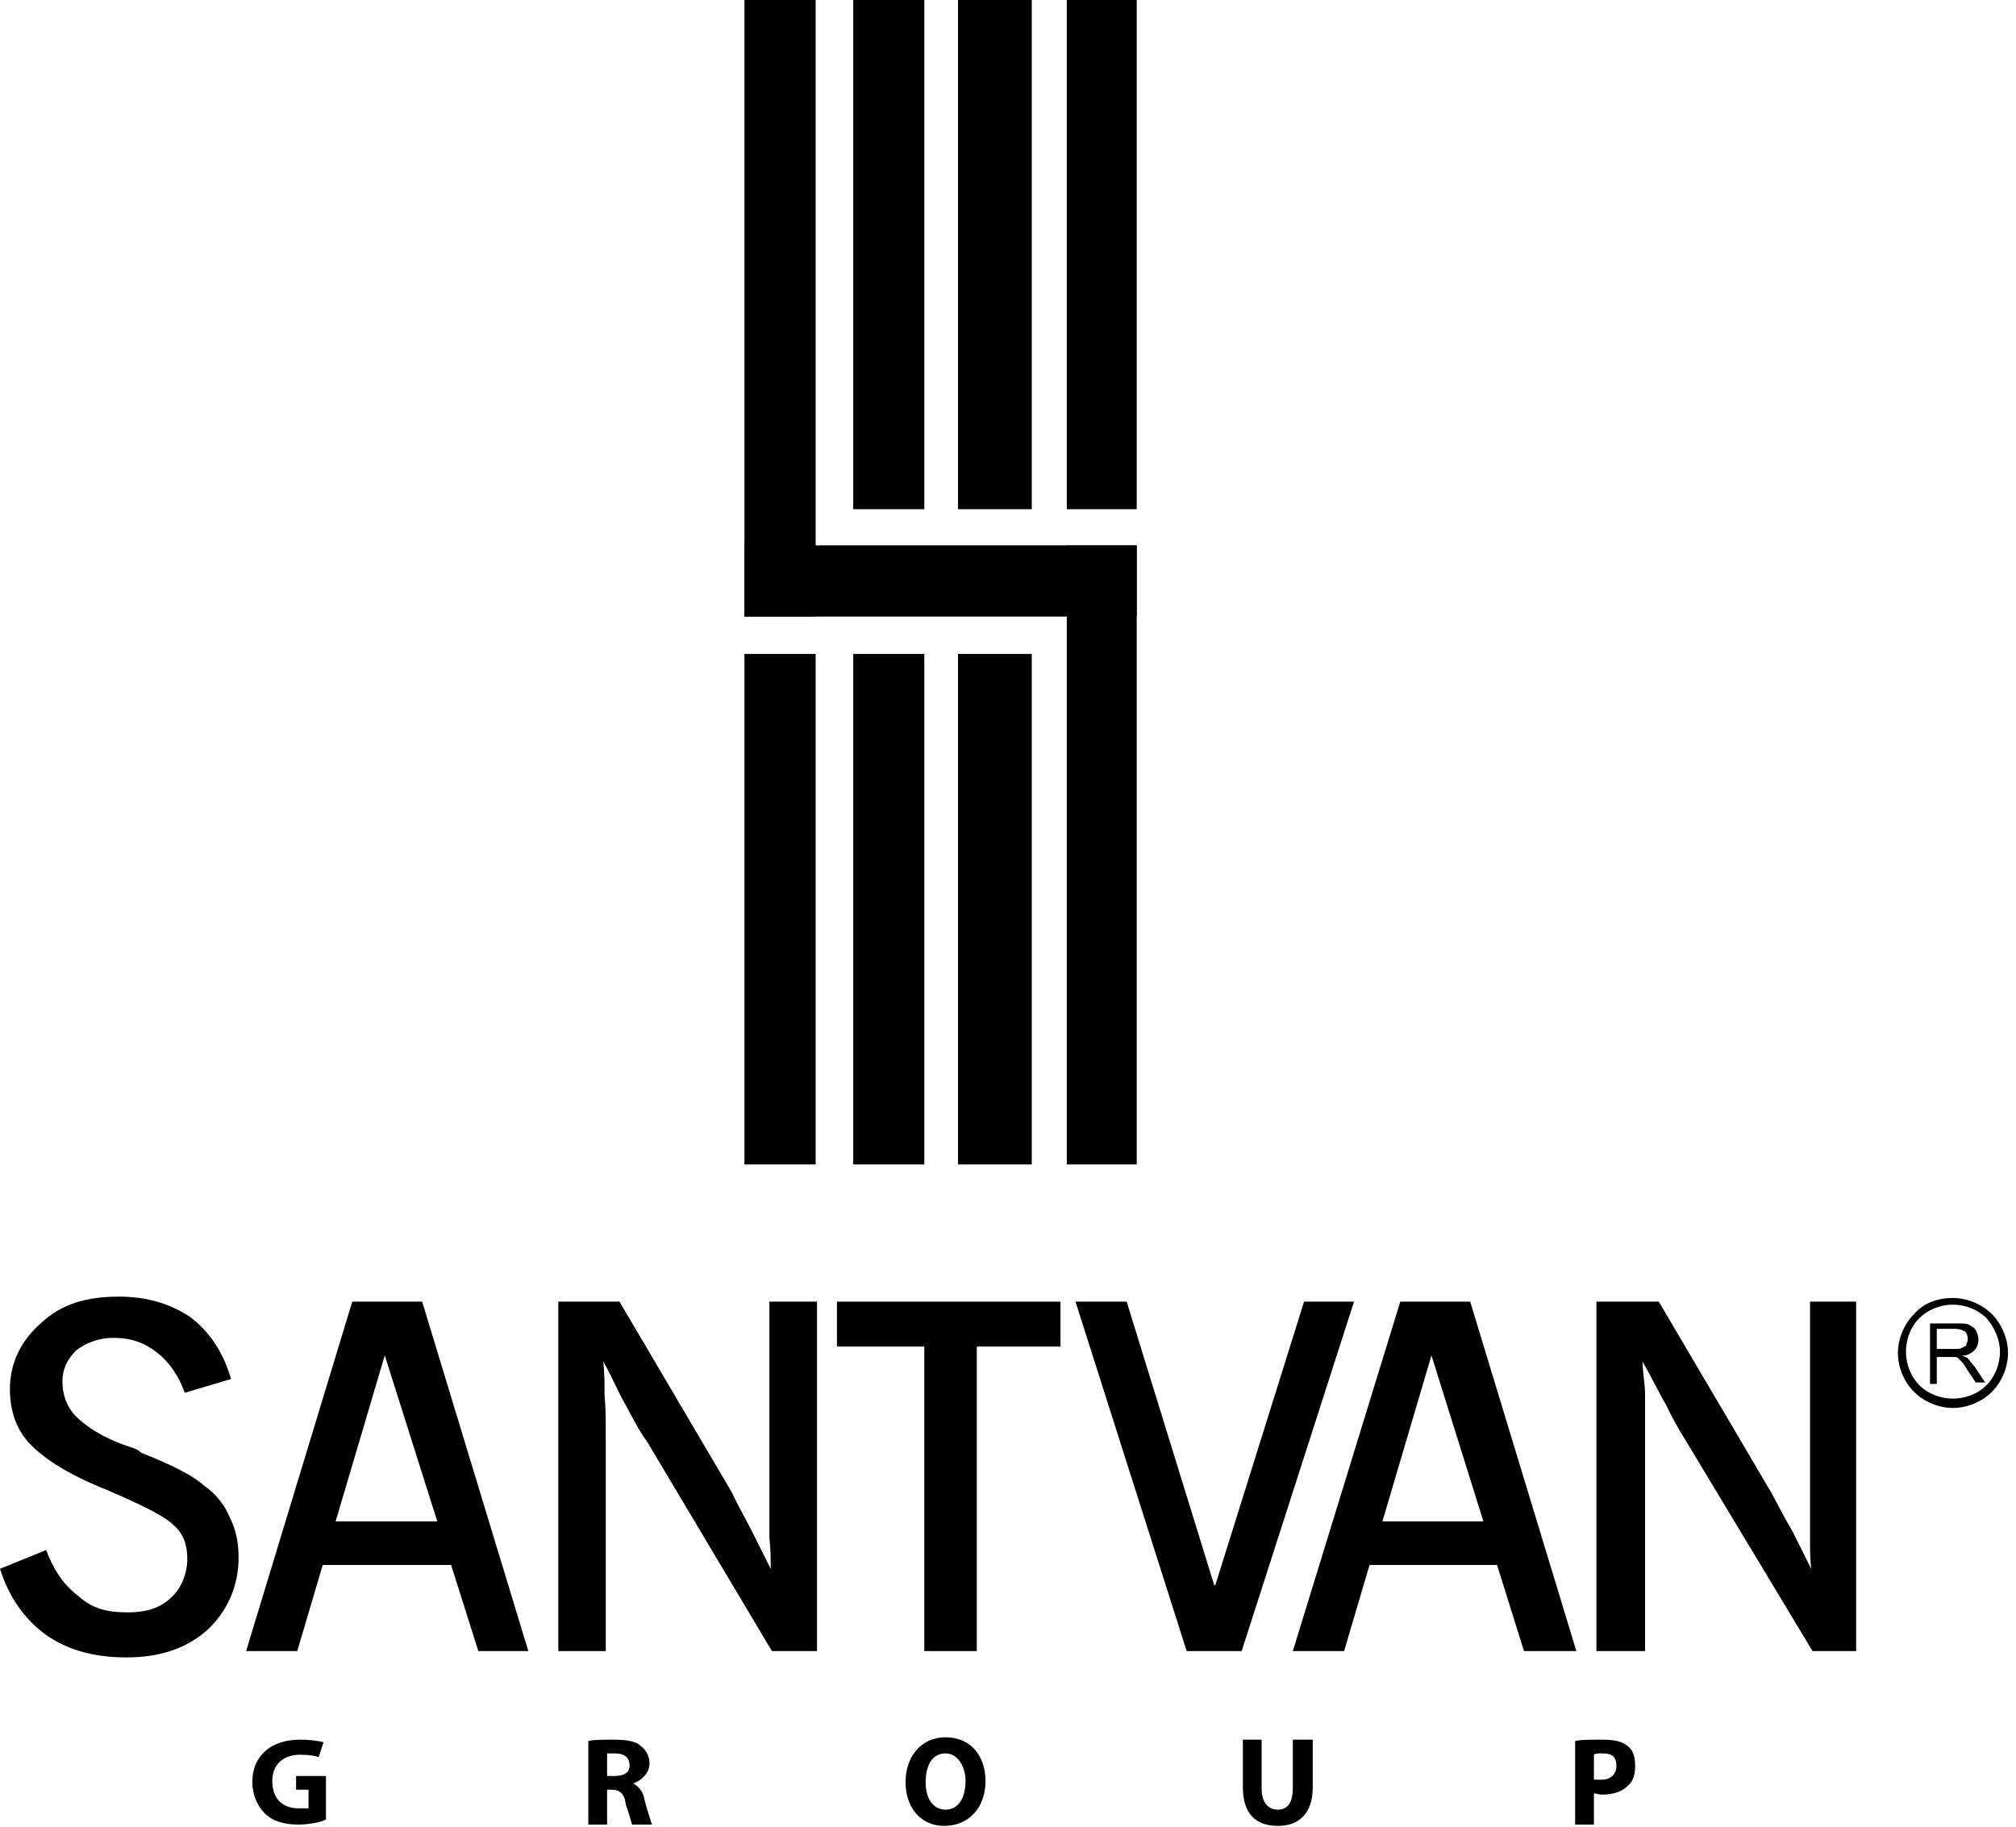
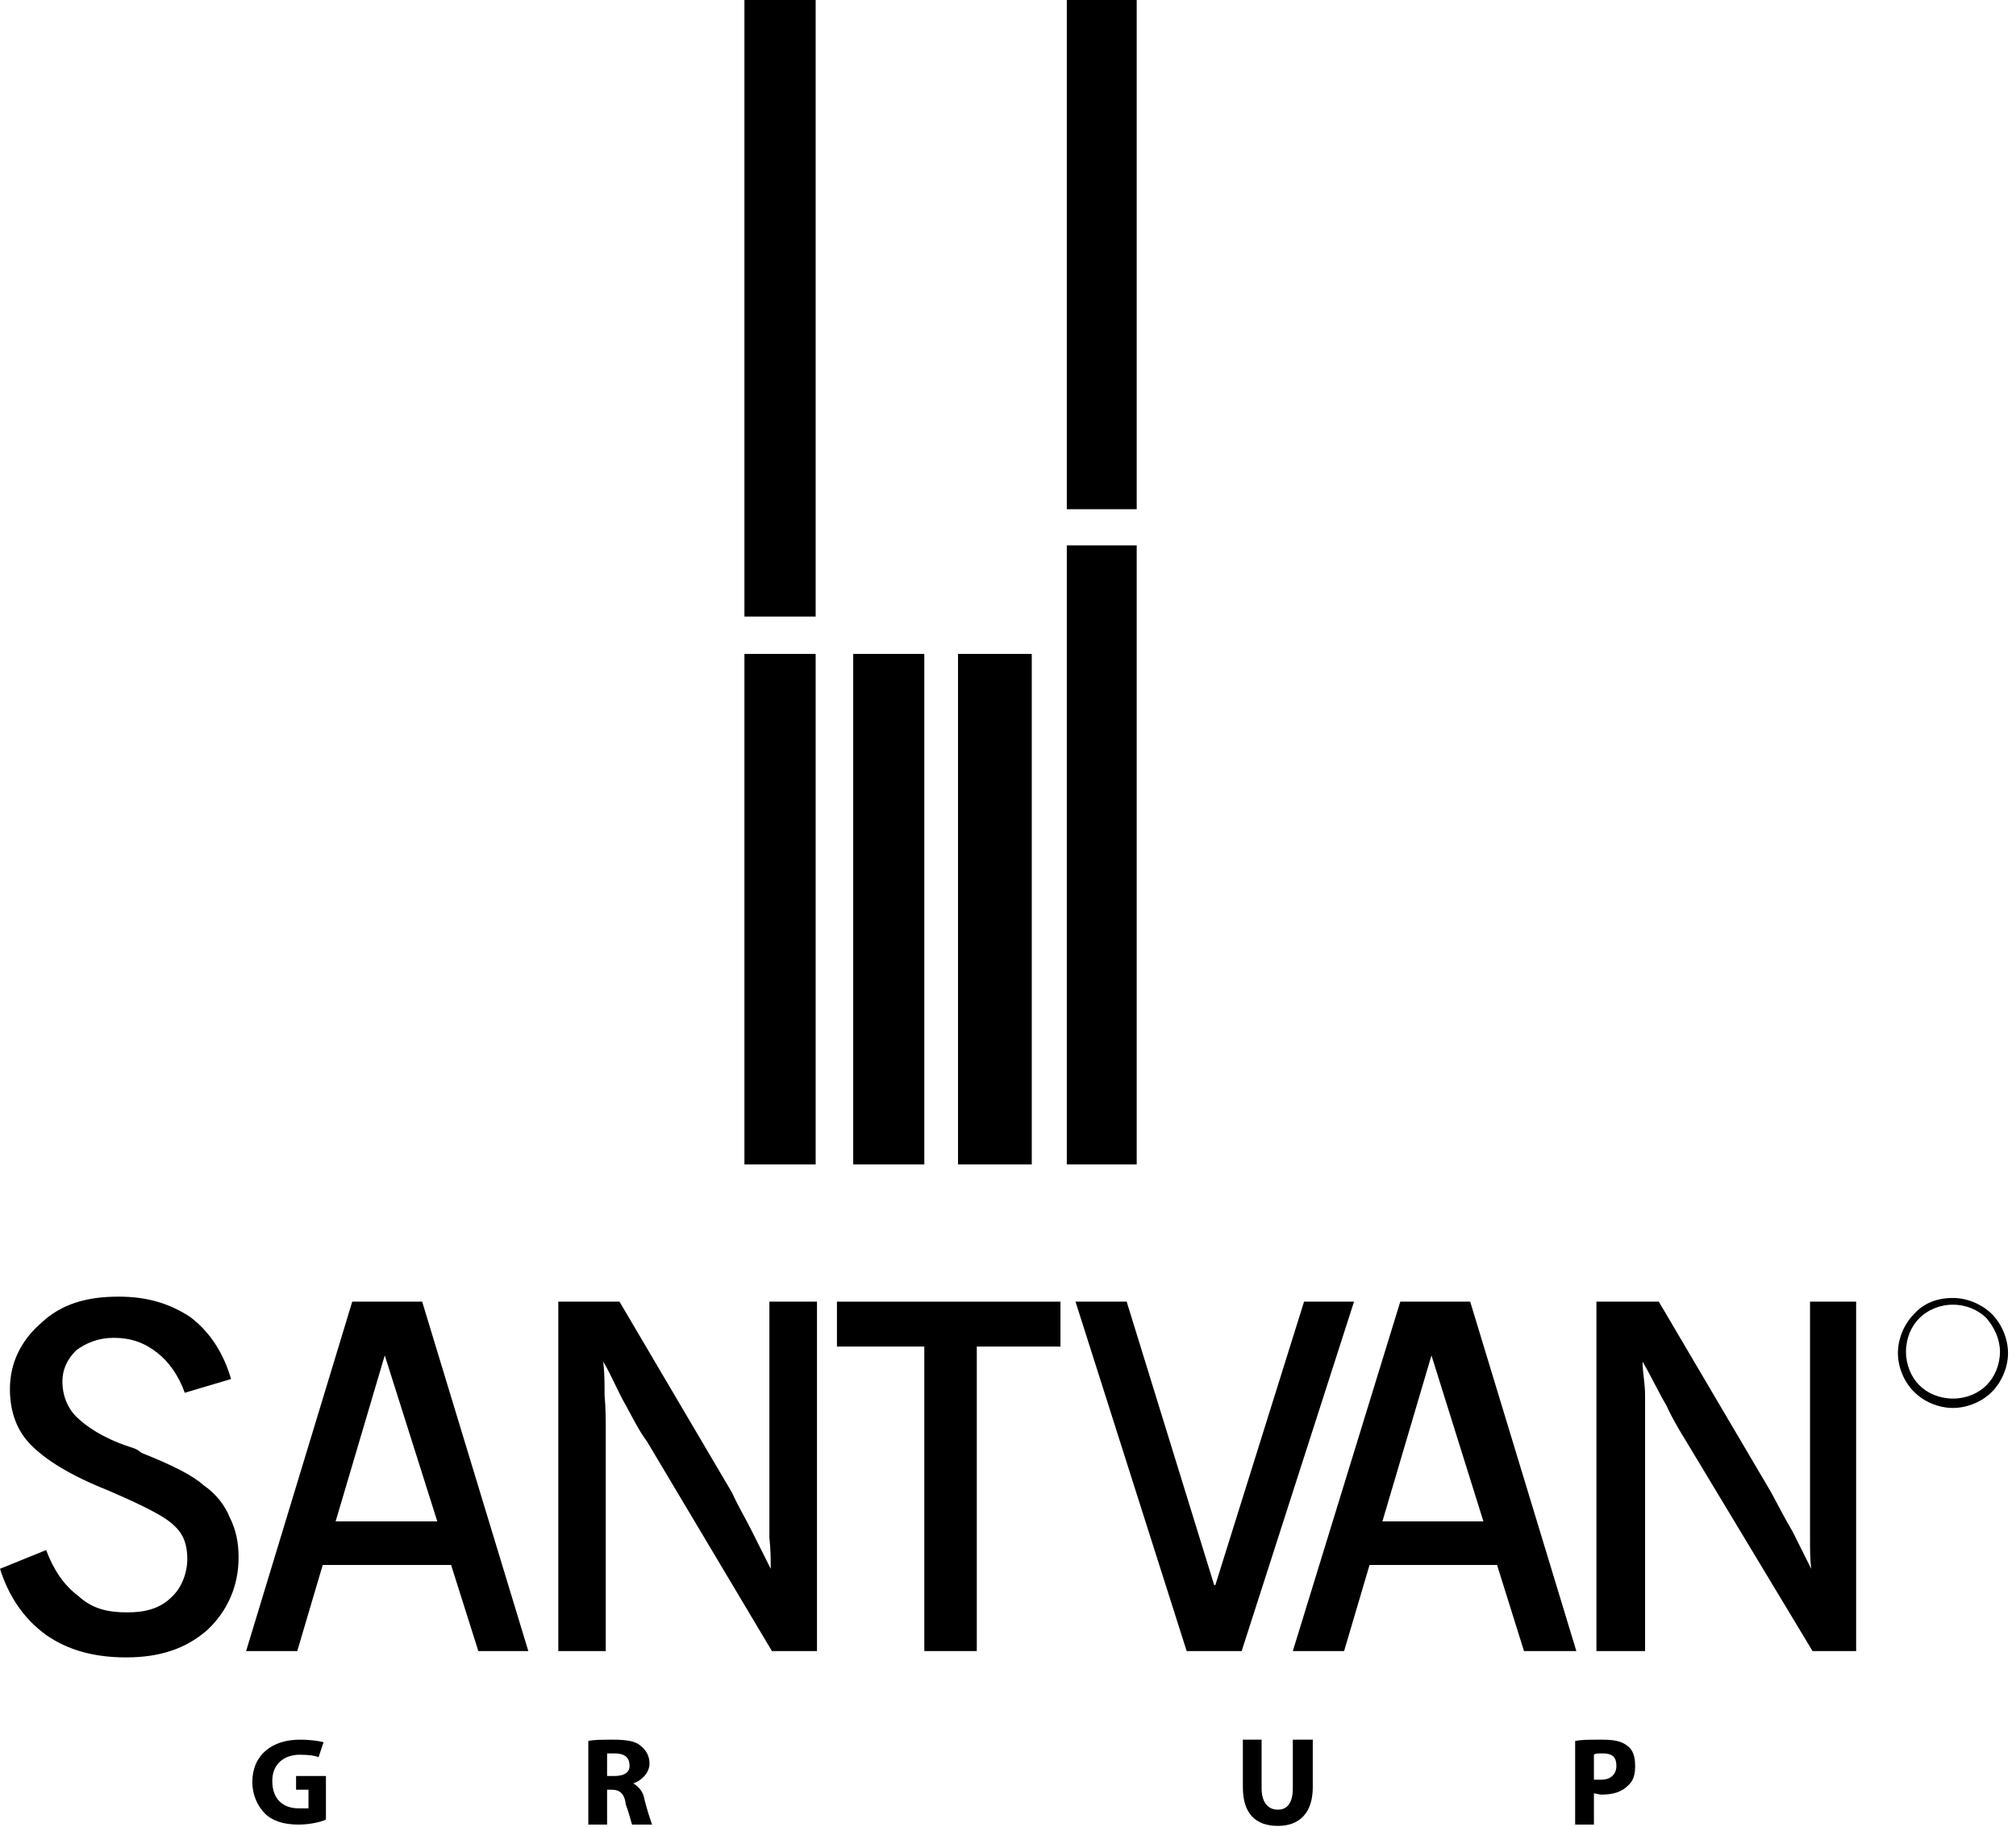
<svg xmlns="http://www.w3.org/2000/svg" width="96" height="87" viewBox="0 0 96 87" fill="none">
  <path d="M15.521 86.66C15.282 86.78 14.747 86.899 14.212 86.899C13.501 86.899 12.966 86.723 12.607 86.365C12.255 86.006 12.015 85.472 12.015 84.88C12.015 83.572 12.966 82.855 14.275 82.855C14.81 82.855 15.169 82.918 15.408 82.975L15.169 83.692C15.049 83.629 14.747 83.572 14.275 83.572C13.557 83.572 12.966 83.987 12.966 84.818C12.966 85.711 13.501 86.126 14.218 86.126C14.451 86.126 14.571 86.126 14.69 86.126V85.239H14.099V84.585H15.521V86.66Z" fill="black" />
  <path d="M28.015 82.918C28.254 82.855 28.726 82.855 29.205 82.855C29.803 82.855 30.275 82.918 30.514 83.157C30.753 83.333 30.929 83.629 30.929 83.987C30.929 84.465 30.514 84.818 30.155 84.937C30.451 85.12 30.634 85.352 30.69 85.711C30.81 86.189 30.986 86.723 31.049 86.899H30.099C30.035 86.723 29.979 86.428 29.803 85.95C29.74 85.415 29.501 85.239 29.148 85.239H28.909V86.899H28.015V82.918V82.918ZM28.909 84.585H29.261C29.74 84.585 29.979 84.403 29.979 84.107C29.979 83.692 29.74 83.509 29.261 83.509C29.085 83.509 29.029 83.509 28.909 83.509V84.585V84.585Z" fill="black" />
-   <path d="M46.929 84.818C46.929 86.126 46.098 86.962 44.965 86.962C43.776 86.962 43.121 86.006 43.121 84.88C43.121 83.692 43.838 82.742 45.028 82.742C46.274 82.742 46.929 83.692 46.929 84.818V84.818ZM44.078 84.88C44.078 85.654 44.43 86.189 45.028 86.189C45.62 86.189 45.978 85.654 45.978 84.818C45.978 84.163 45.62 83.509 45.028 83.509C44.373 83.509 44.078 84.107 44.078 84.88Z" fill="black" />
  <path d="M60.077 82.855V85.176C60.077 85.83 60.373 86.189 60.852 86.189C61.324 86.189 61.563 85.83 61.563 85.176V82.855H62.513V85.12C62.513 86.365 61.858 86.962 60.852 86.962C59.782 86.962 59.184 86.365 59.184 85.12V82.855H60.077Z" fill="black" />
  <path d="M75.007 82.918C75.303 82.855 75.662 82.855 76.259 82.855C76.851 82.855 77.21 82.918 77.506 83.157C77.745 83.333 77.864 83.629 77.864 84.107C77.864 84.465 77.802 84.818 77.506 85.057C77.21 85.352 76.794 85.472 76.259 85.472C76.14 85.472 76.02 85.415 75.901 85.415V86.899H75.007V82.918V82.918ZM75.901 84.761C76.02 84.761 76.14 84.761 76.259 84.761C76.675 84.761 76.971 84.522 76.971 84.107C76.971 83.692 76.794 83.509 76.316 83.509C76.14 83.509 75.957 83.509 75.901 83.572V84.761Z" fill="black" />
  <path d="M11.002 65.679L8.799 66.333C8.503 65.503 8.031 64.849 7.496 64.434C6.898 63.956 6.244 63.717 5.413 63.717C4.695 63.717 4.104 63.956 3.625 64.314C3.21 64.73 2.971 65.208 2.971 65.799C2.971 66.453 3.21 67.05 3.625 67.465C4.104 67.937 4.878 68.472 6.124 68.893C6.3 68.95 6.54 69.006 6.722 69.189C8.208 69.78 9.158 70.258 9.693 70.736C10.291 71.151 10.706 71.686 10.945 72.277C11.241 72.874 11.361 73.465 11.361 74.182C11.361 75.547 10.826 76.736 9.875 77.629C8.862 78.522 7.61 78.937 6.005 78.937C4.463 78.937 3.21 78.579 2.197 77.868C1.127 77.094 0.415 76.025 0 74.717L2.197 73.824C2.555 74.774 3.034 75.491 3.745 76.025C4.4 76.616 5.111 76.793 6.068 76.793C6.898 76.793 7.61 76.616 8.151 76.082C8.623 75.667 8.919 74.95 8.919 74.239C8.919 73.585 8.743 73.05 8.264 72.635C7.849 72.22 6.779 71.686 5.111 70.969C3.33 70.258 2.197 69.541 1.485 68.83C0.831 68.176 0.472 67.283 0.472 66.157C0.472 64.906 1.007 63.837 1.964 63.006C2.914 62.113 4.104 61.755 5.652 61.755C6.961 61.755 8.031 62.057 9.038 62.711C9.989 63.421 10.643 64.434 11.002 65.679V65.679Z" fill="black" />
  <path d="M26.586 61.994H29.5L34.857 71.088C35.153 71.742 35.511 72.34 35.807 72.931C36.103 73.528 36.405 74.12 36.701 74.717C36.701 74.239 36.701 73.824 36.638 73.233C36.638 72.692 36.638 72.038 36.638 71.384V61.994H38.904V78.635H36.758L30.81 68.654C30.451 68.176 30.155 67.585 29.803 66.931C29.444 66.333 29.148 65.56 28.726 64.849C28.789 65.384 28.789 65.862 28.789 66.453C28.846 67.05 28.846 67.641 28.846 68.352V78.635H26.586V61.994V61.994Z" fill="black" />
  <path d="M39.854 61.994H50.498V64.132H46.514V78.635H44.015V64.132H39.854V61.994Z" fill="black" />
  <path d="M51.215 61.994H53.651L57.818 75.491H57.874L62.098 61.994H64.477L59.127 78.635H56.508L51.215 61.994Z" fill="black" />
  <path d="M76.02 61.994H78.991L84.347 71.088C84.7 71.742 85.002 72.34 85.355 72.931C85.657 73.528 85.953 74.12 86.248 74.717C86.192 74.239 86.192 73.824 86.192 73.233C86.192 72.692 86.192 72.038 86.192 71.384V61.994H88.388V78.635H86.311L80.3 68.654C80.004 68.176 79.646 67.585 79.35 66.931C78.991 66.333 78.632 65.56 78.217 64.849C78.217 65.384 78.337 65.862 78.337 66.453C78.337 67.05 78.337 67.641 78.337 68.352V78.635H76.02V61.994V61.994Z" fill="black" />
  <path d="M20.103 61.994H16.774L11.72 78.635H14.155L18.322 64.553L22.778 78.635H25.158L20.103 61.994Z" fill="black" />
  <path d="M70.009 61.994H66.68L61.563 78.635H64.005L68.165 64.553L72.571 78.635H75.064L70.009 61.994Z" fill="black" />
  <path d="M21.708 74.535H14.099L14.81 72.459H21.708V74.535Z" fill="black" />
  <path d="M71.495 74.535H63.766L64.477 72.459H71.495V74.535Z" fill="black" />
-   <path d="M54.13 25.975V29.365H35.449V25.975H54.13Z" fill="black" />
  <path d="M38.841 29.365H35.449V0H38.841V29.365Z" fill="black" />
-   <path d="M44.015 24.252H40.629V0H44.015V24.252Z" fill="black" />
-   <path d="M49.132 24.252H45.62V0H49.132V24.252Z" fill="black" />
+   <path d="M44.015 24.252H40.629H44.015V24.252Z" fill="black" />
  <path d="M54.129 24.252H50.8V0H54.129V24.252Z" fill="black" />
  <path d="M38.841 55.459H35.449V31.145H38.841V55.459Z" fill="black" />
  <path d="M44.015 55.459H40.629V31.145H44.015V55.459Z" fill="black" />
  <path d="M49.132 55.459H45.62V31.145H49.132V55.459Z" fill="black" />
  <path d="M54.129 55.459H50.8V25.975H54.129V55.459Z" fill="black" />
-   <path fill-rule="evenodd" clip-rule="evenodd" d="M91.907 65.843V63.032H93.191C93.442 63.032 93.638 63.032 93.763 63.094C93.889 63.163 94.022 63.226 94.084 63.352C94.147 63.478 94.21 63.61 94.21 63.799C94.21 63.994 94.147 64.182 94.022 64.308C93.889 64.44 93.701 64.566 93.442 64.566C93.575 64.629 93.638 64.629 93.701 64.692C93.826 64.824 93.889 64.95 94.022 65.076L94.531 65.843H94.084L93.701 65.27C93.575 65.076 93.512 64.95 93.442 64.887C93.379 64.824 93.317 64.761 93.254 64.692C93.191 64.629 93.128 64.629 93.058 64.629C92.996 64.629 92.933 64.629 92.87 64.629H92.228V65.912H91.907V65.843V65.843ZM92.228 64.245H93.058C93.254 64.245 93.379 64.245 93.442 64.182C93.575 64.12 93.638 64.12 93.638 63.994C93.701 63.931 93.701 63.799 93.701 63.736C93.701 63.61 93.638 63.478 93.575 63.415C93.442 63.352 93.317 63.289 93.128 63.289H92.228V64.245Z" fill="black" />
  <path fill-rule="evenodd" clip-rule="evenodd" d="M92.996 61.818C93.701 61.818 94.405 62.138 94.852 62.585C95.299 63.031 95.62 63.736 95.62 64.44C95.62 65.145 95.299 65.843 94.852 66.289C94.405 66.742 93.701 67.057 92.996 67.057C92.291 67.057 91.592 66.742 91.145 66.289C90.692 65.843 90.377 65.145 90.377 64.44C90.377 63.736 90.692 63.031 91.145 62.585C91.592 62.075 92.228 61.818 92.996 61.818ZM94.594 62.78C94.21 62.396 93.638 62.138 92.996 62.138C92.36 62.138 91.781 62.396 91.397 62.78C91.013 63.163 90.761 63.736 90.761 64.377C90.761 65.013 91.013 65.591 91.397 65.975C91.781 66.359 92.36 66.61 92.996 66.61C93.638 66.61 94.21 66.359 94.594 65.975C94.978 65.591 95.236 65.013 95.236 64.377C95.236 63.799 94.978 63.226 94.594 62.78Z" fill="black" />
</svg>